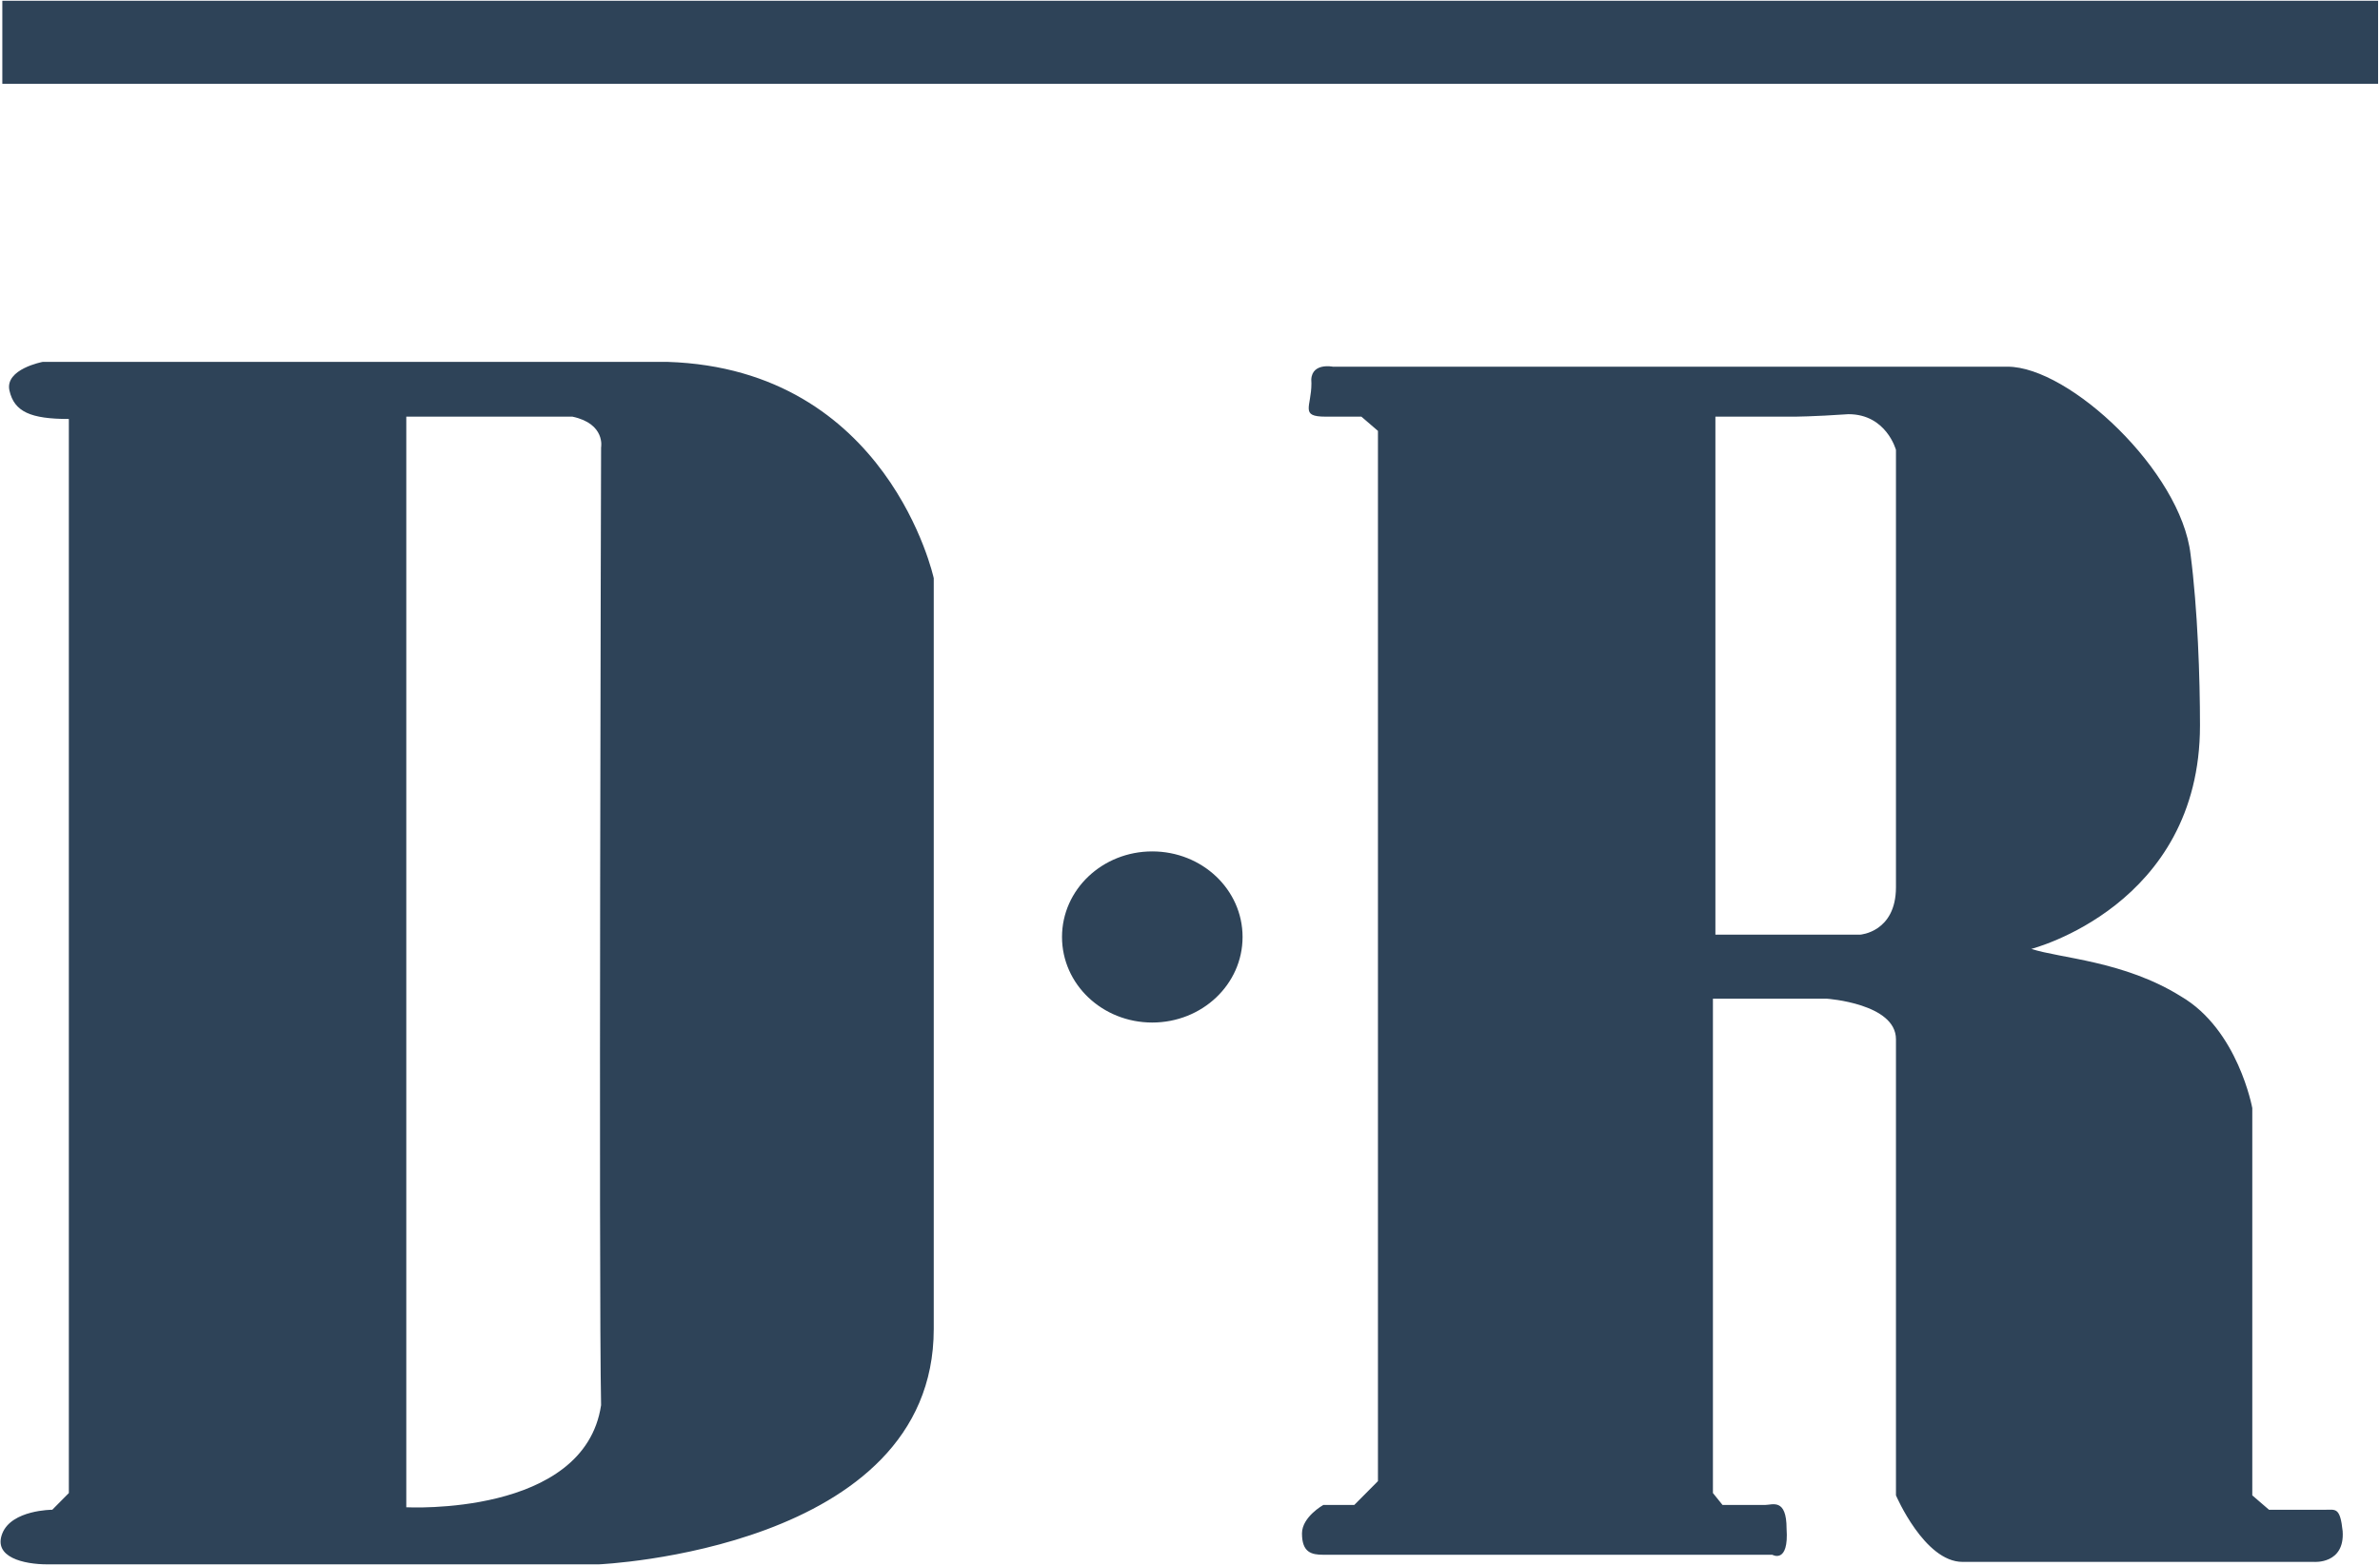
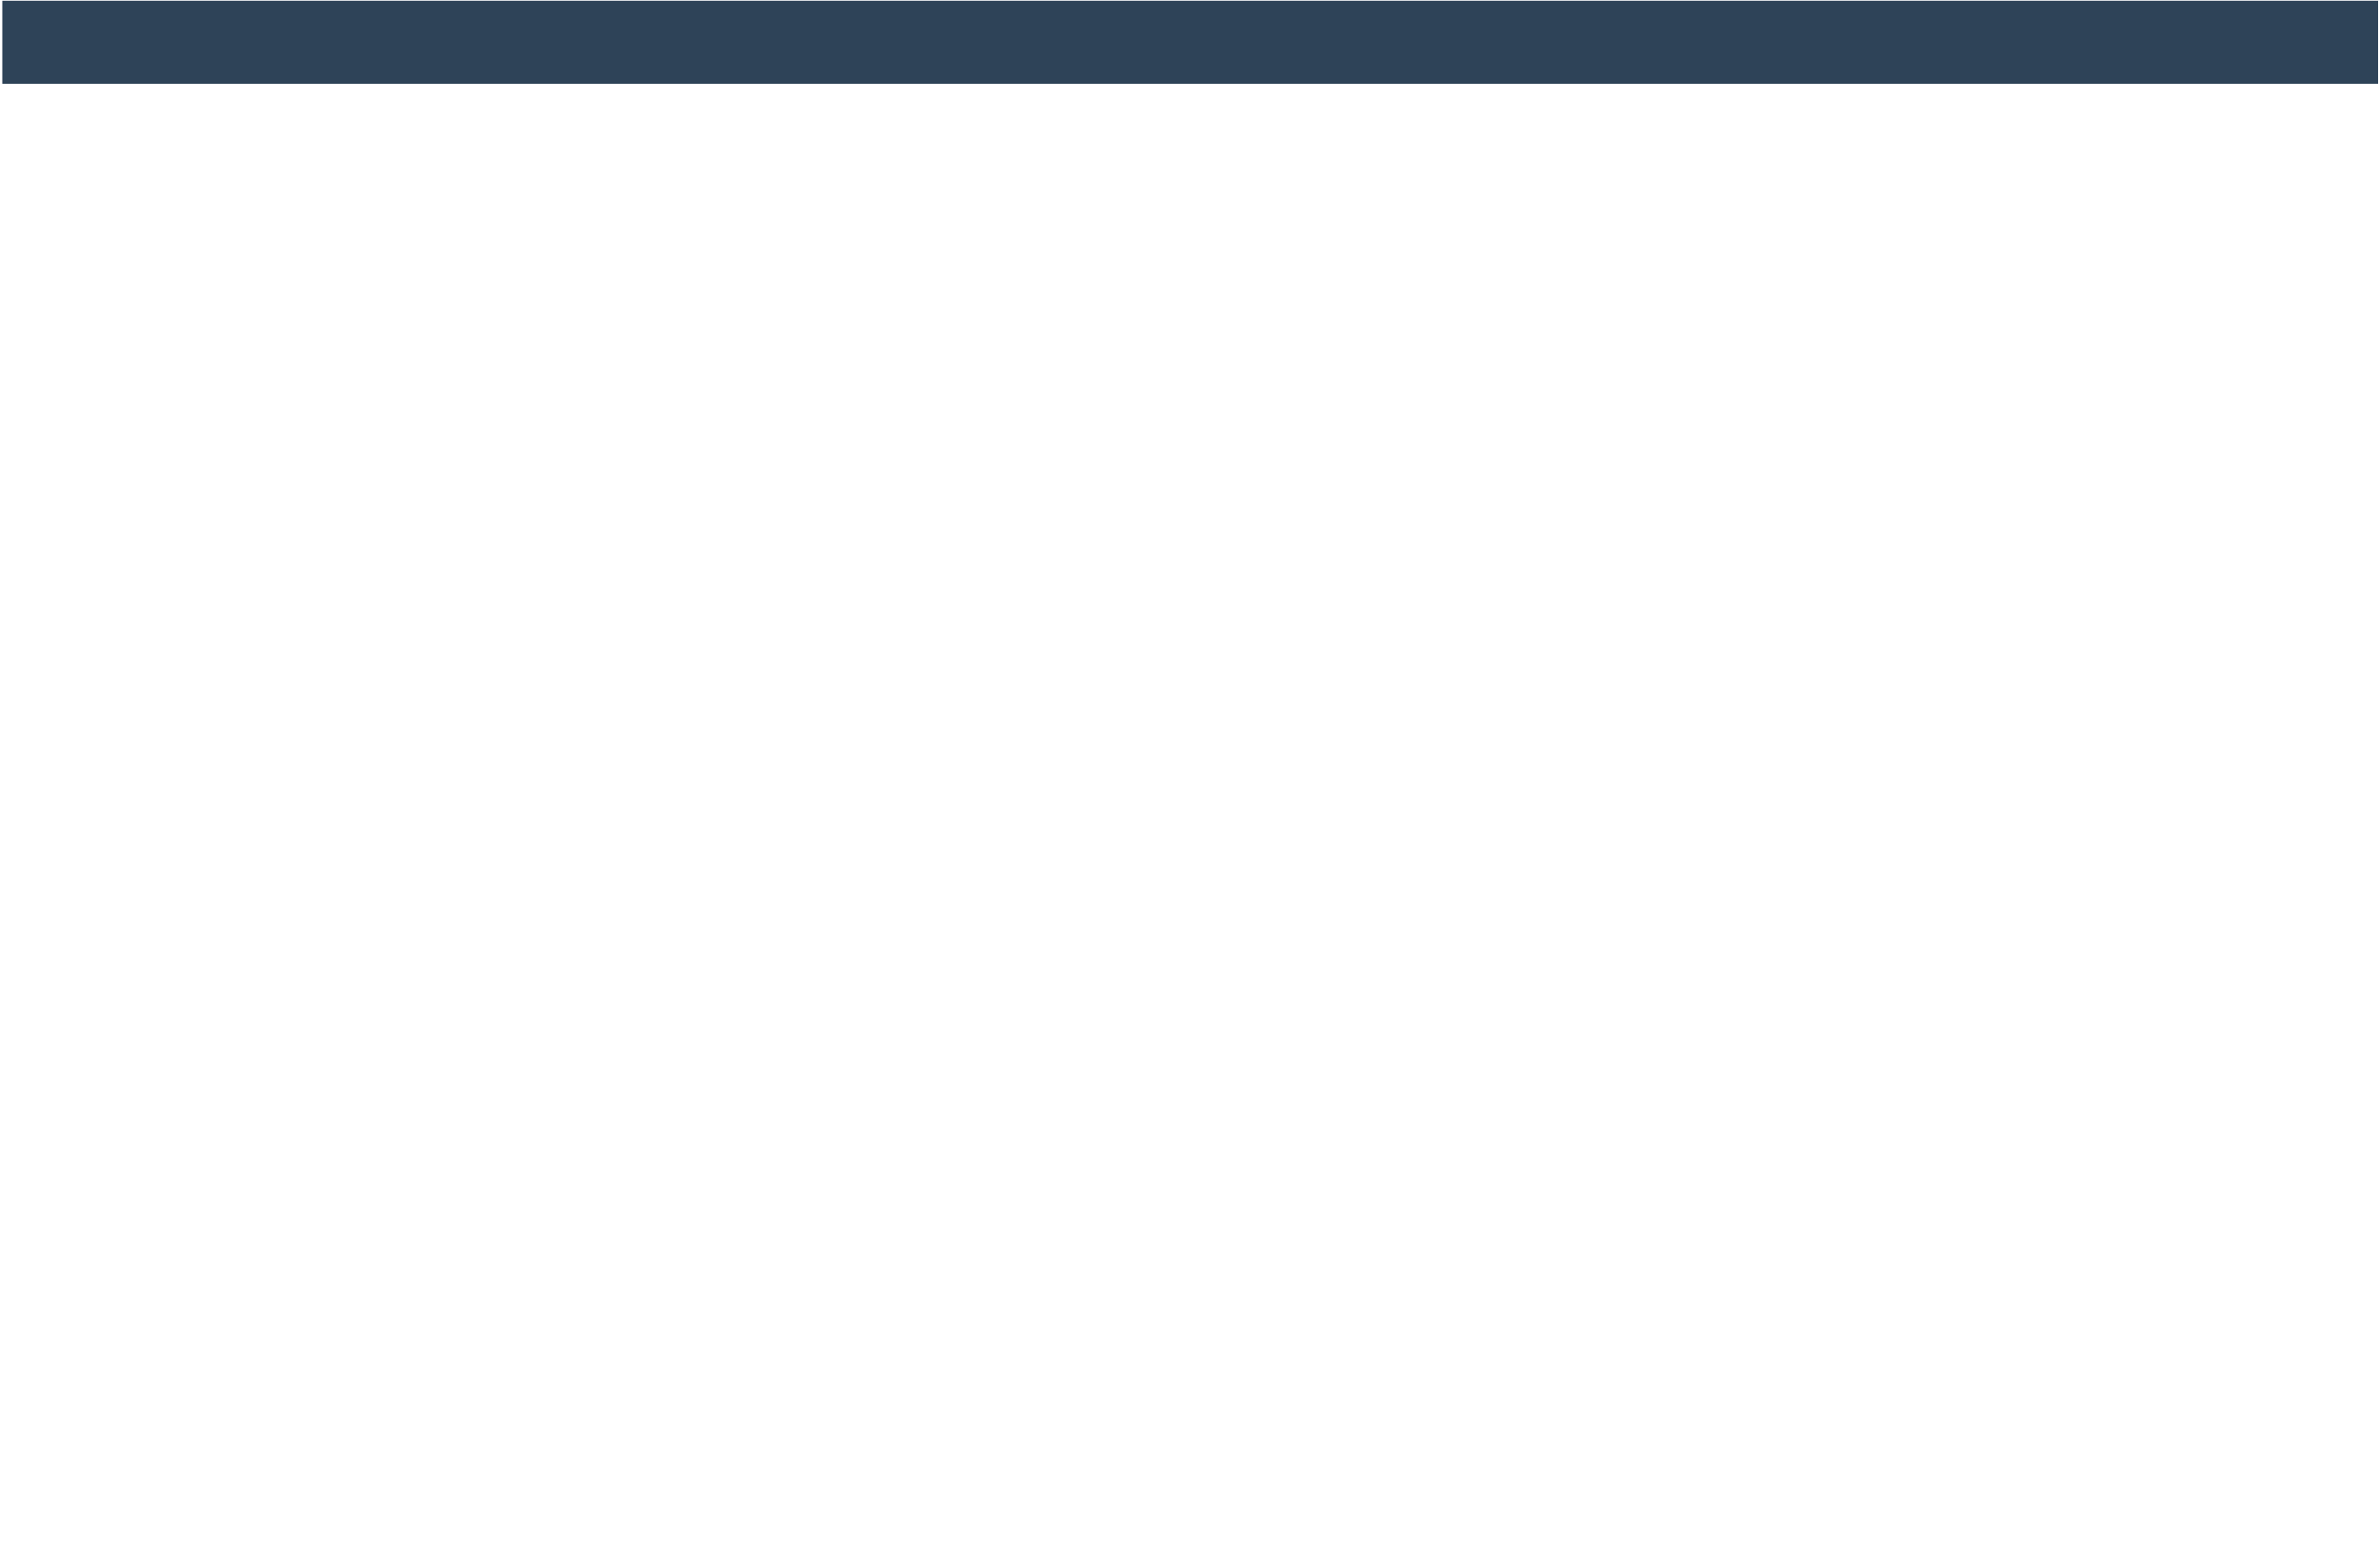
<svg xmlns="http://www.w3.org/2000/svg" width="456" height="300" viewBox="0 0 456 300" fill="none">
  <g clip-path="url(#clip0_424_146)">
-     <path fill-rule="evenodd" clip-rule="evenodd" d="M127.914 69.338C170.246 70.701 178.902 110.781 178.902 110.781C178.902 110.781 178.902 212.312 178.902 254.644C178.902 297.006 114.693 299.733 114.693 299.733C114.693 299.733 13.191 299.733 9.1 299.733C4.535 299.733 -1.364 298.369 0.444 293.804C2.252 289.269 10.019 289.269 10.019 289.269L13.191 286.067V80.277C5.898 80.277 2.727 78.913 1.808 74.822C0.889 70.701 8.181 69.338 8.181 69.338C8.181 69.338 85.582 69.338 127.914 69.338ZM77.845 79.832V288.794C77.845 288.794 111.966 290.632 115.167 269.229C114.693 246.907 115.167 85.731 115.167 85.731C115.167 85.731 116.057 81.196 109.683 79.832C98.774 79.832 77.845 79.832 77.845 79.832ZM220.76 195.919C211.215 195.919 203.478 188.597 203.478 179.526C203.478 170.454 211.215 163.132 220.76 163.132C230.335 163.132 238.072 170.454 238.072 179.526C238.072 188.597 230.335 195.919 220.76 195.919ZM384.634 70.257C396.491 70.257 417.865 90.296 419.703 106.215C421.066 116.709 421.511 129.901 421.511 139.002C421.511 173.597 389.199 181.808 389.199 181.808C394.653 183.617 406.956 184.091 417.865 190.909C428.804 197.283 431.531 212.312 431.531 212.312V286.512L434.732 289.269C434.732 289.269 444.278 289.269 445.642 289.269C447.48 289.269 448.369 288.794 448.843 293.36C449.288 299.733 443.359 299.259 443.359 299.259C443.359 299.259 383.27 299.259 376.007 299.259C368.715 299.259 363.26 286.512 363.26 286.512C363.26 286.512 363.26 205.494 363.26 199.121C363.26 192.273 350.039 191.354 350.039 191.354H328.191V286.067L330.029 288.35C330.029 288.35 336.847 288.35 338.211 288.35C339.574 288.35 342.302 286.986 342.302 292.885C342.776 299.733 339.574 297.895 339.574 297.895C339.574 297.895 255.829 297.895 253.547 297.895C251.264 297.895 249.456 297.451 249.456 293.804C249.456 290.632 253.547 288.35 253.547 288.35H259.476L264.011 283.785V82.559L260.839 79.832C260.839 79.832 259.001 79.832 253.991 79.832C248.981 79.832 251.264 77.994 251.264 73.458C250.819 69.338 255.355 70.257 255.355 70.257H384.634ZM343.665 79.832H328.665V179.081H356.412C356.412 179.081 363.26 178.607 363.26 169.98C363.26 161.324 363.26 86.206 363.26 86.206C363.26 86.206 361.422 79.358 354.159 79.358C347.311 79.832 343.665 79.832 343.665 79.832Z" fill="#2E4358" />
    <path d="M0.445 0.148H455.633V16.067H0.445V0.148Z" fill="#2E4358" />
  </g>
  <defs>
    <clipPath id="clip0_424_146">
      <rect width="455.632" height="300" fill="white" />
    </clipPath>
  </defs>
</svg>